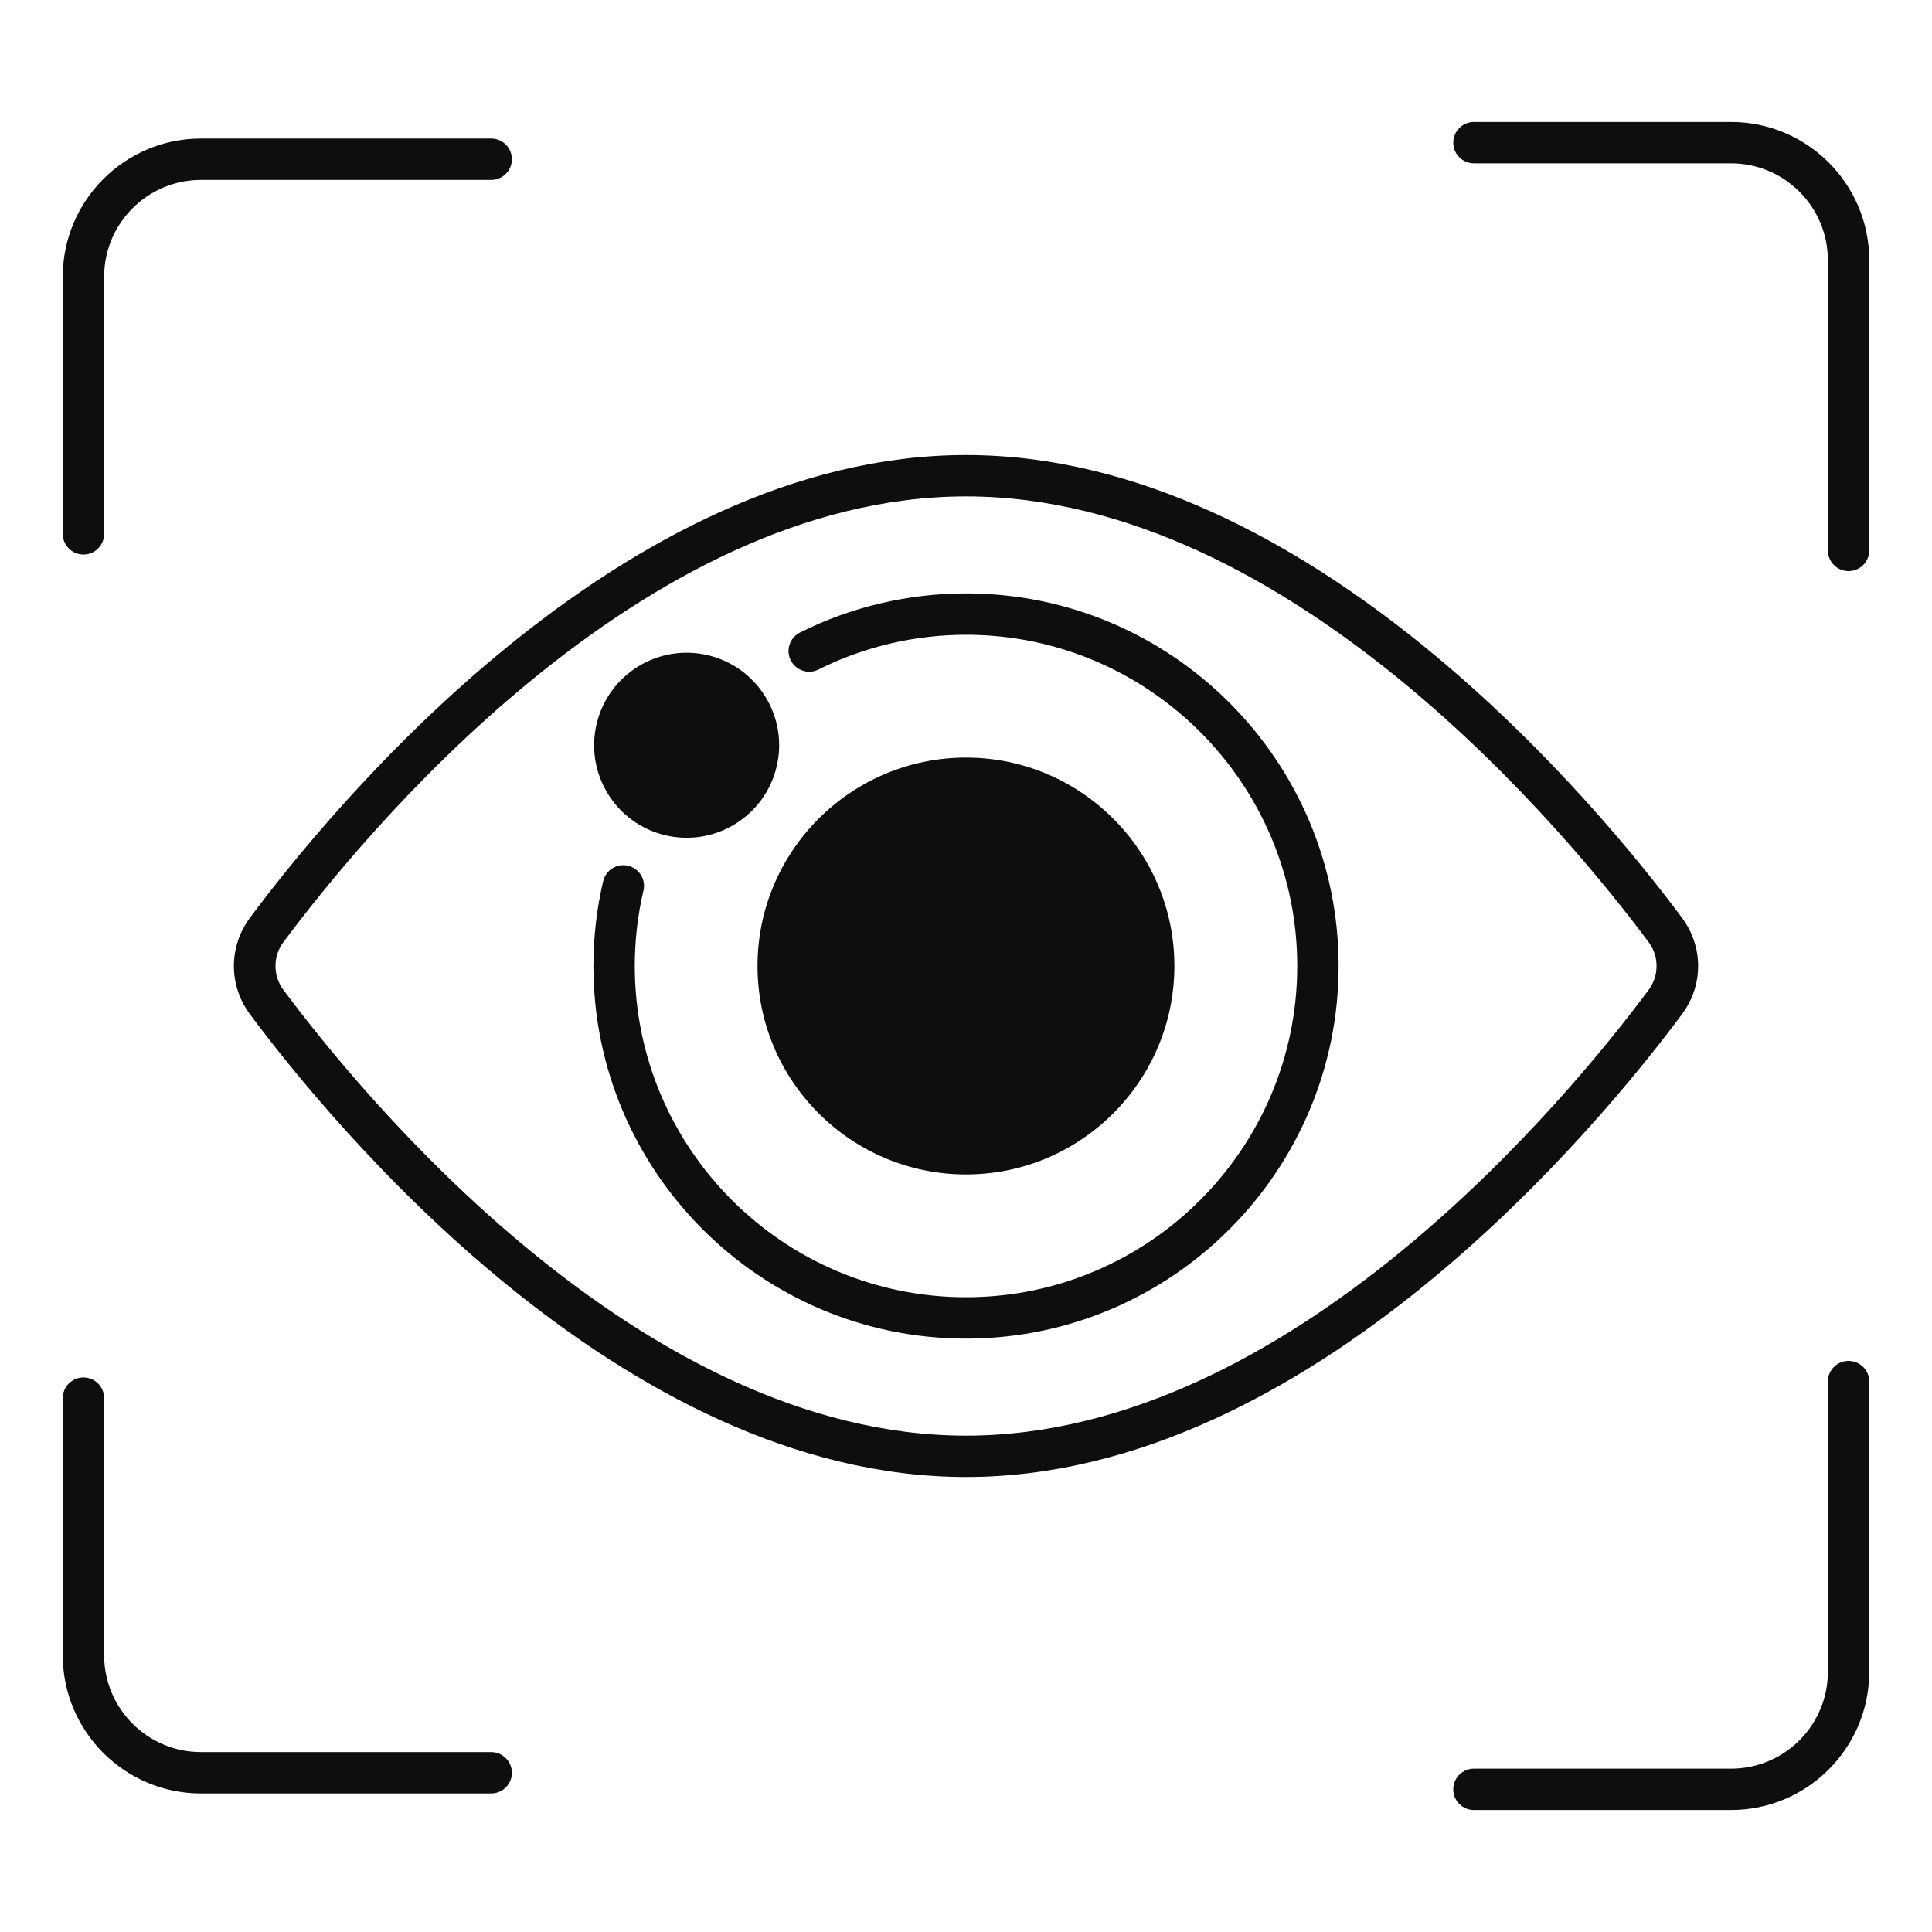
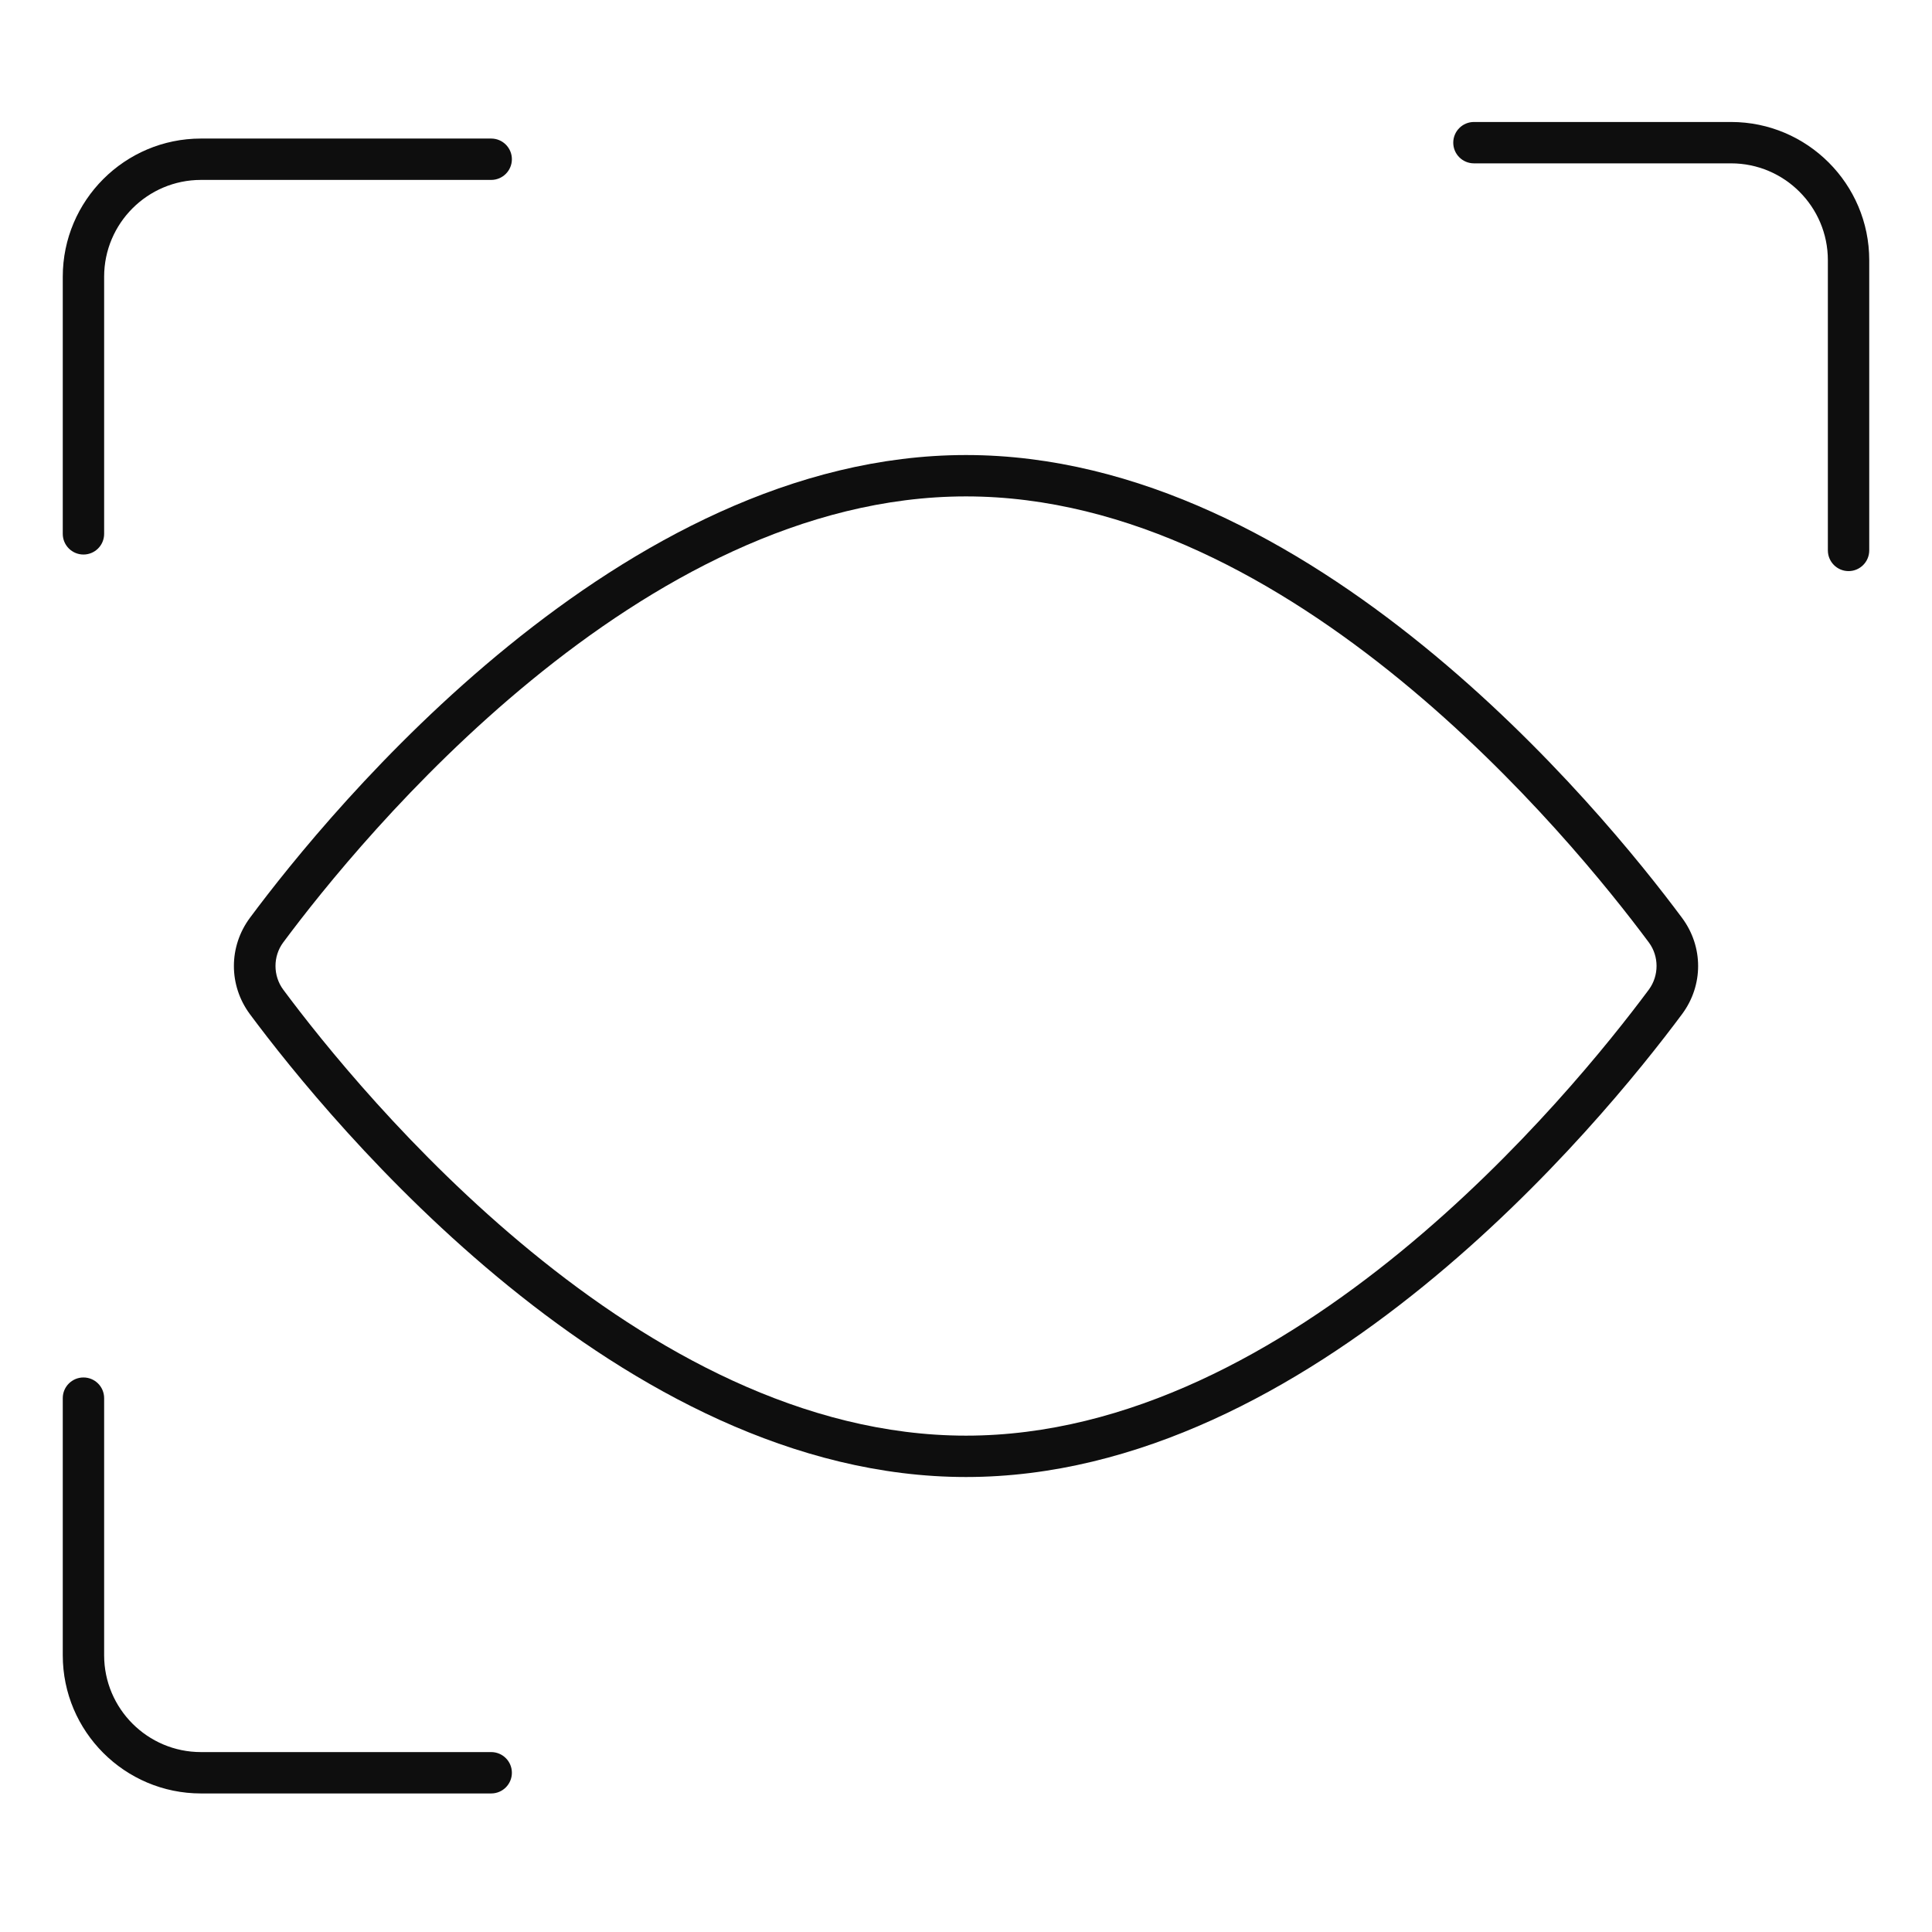
<svg xmlns="http://www.w3.org/2000/svg" fill="none" viewBox="0 0 80 80" height="80" width="80">
  <path fill="#0E0E0E" d="M3.456 22.962C3.929 22.962 4.312 22.579 4.312 22.106V11.459C4.312 9.248 6.111 7.45 8.321 7.45H20.339C20.812 7.45 21.196 7.066 21.196 6.593C21.196 6.12 20.812 5.737 20.339 5.737H8.321C5.166 5.737 2.599 8.304 2.599 11.459V22.106C2.599 22.579 2.983 22.962 3.456 22.962Z" />
  <path fill="#0E0E0E" d="M71.679 5.051H61.033C60.56 5.051 60.176 5.435 60.176 5.908C60.176 6.381 60.56 6.764 61.033 6.764H71.679C73.89 6.764 75.688 8.563 75.688 10.774V22.791C75.688 23.264 76.072 23.648 76.545 23.648C77.018 23.648 77.401 23.264 77.401 22.791V10.773C77.401 7.618 74.834 5.051 71.679 5.051Z" />
  <path fill="#0E0E0E" d="M8.321 74.263H20.339C20.812 74.263 21.196 73.88 21.196 73.406C21.196 72.933 20.812 72.55 20.339 72.55H8.321C6.111 72.55 4.312 70.751 4.312 68.541V57.894C4.312 57.421 3.929 57.038 3.456 57.038C2.983 57.038 2.599 57.421 2.599 57.894V68.541C2.599 71.696 5.166 74.263 8.321 74.263Z" />
-   <path fill="#0E0E0E" d="M76.544 56.352C76.071 56.352 75.688 56.736 75.688 57.209V69.227C75.688 71.438 73.889 73.236 71.679 73.236H61.032C60.559 73.236 60.176 73.62 60.176 74.093C60.176 74.566 60.559 74.949 61.032 74.949H71.679C74.834 74.949 77.401 72.382 77.401 69.227V57.209C77.401 56.736 77.017 56.352 76.544 56.352Z" />
  <path fill="#0E0E0E" d="M69.648 38.005C66.307 33.511 54.299 18.842 40.001 18.842C25.697 18.842 13.689 33.511 10.349 38.005C9.464 39.199 9.464 40.803 10.349 41.996C13.689 46.49 25.703 61.16 40.001 61.16C54.299 61.16 66.307 46.49 69.648 41.996C70.538 40.803 70.538 39.199 69.648 38.005ZM68.277 40.975C65.057 45.309 53.5 59.447 40.001 59.447C26.503 59.447 14.945 45.309 11.725 40.975C11.302 40.398 11.302 39.599 11.725 39.027C14.945 34.694 26.497 20.555 40.001 20.555C53.5 20.555 65.057 34.694 68.277 39.027C68.7 39.598 68.7 40.398 68.277 40.975Z" />
-   <path fill="#0E0E0E" d="M33.123 26.193C32.7 26.406 32.53 26.921 32.743 27.343C32.956 27.765 33.47 27.936 33.893 27.723C35.765 26.782 37.877 26.284 40 26.284C47.563 26.284 53.716 32.437 53.716 40C53.716 47.563 47.563 53.716 40 53.716C32.438 53.716 26.285 47.563 26.285 40C26.285 38.938 26.406 37.888 26.644 36.88C26.753 36.419 26.468 35.958 26.008 35.849C25.548 35.74 25.086 36.024 24.977 36.485C24.708 37.623 24.572 38.805 24.572 40C24.572 48.507 31.493 55.429 40 55.429C48.508 55.429 55.429 48.507 55.429 40C55.429 31.493 48.508 24.571 40 24.571C37.611 24.571 35.233 25.132 33.123 26.193Z" />
-   <path fill="#0E0E0E" d="M48.629 39.998C48.629 44.76 44.757 48.631 40.001 48.631C35.239 48.631 31.367 44.76 31.367 39.998C31.367 35.241 35.239 31.37 40.001 31.37C44.757 31.37 48.629 35.241 48.629 39.998Z" />
-   <path fill="#0E0E0E" d="M32.16 31.741C32.647 29.682 31.372 27.618 29.313 27.131C27.254 26.645 25.191 27.919 24.704 29.978C24.217 32.037 25.492 34.101 27.551 34.587C29.61 35.074 31.673 33.799 32.16 31.741Z" />
</svg>